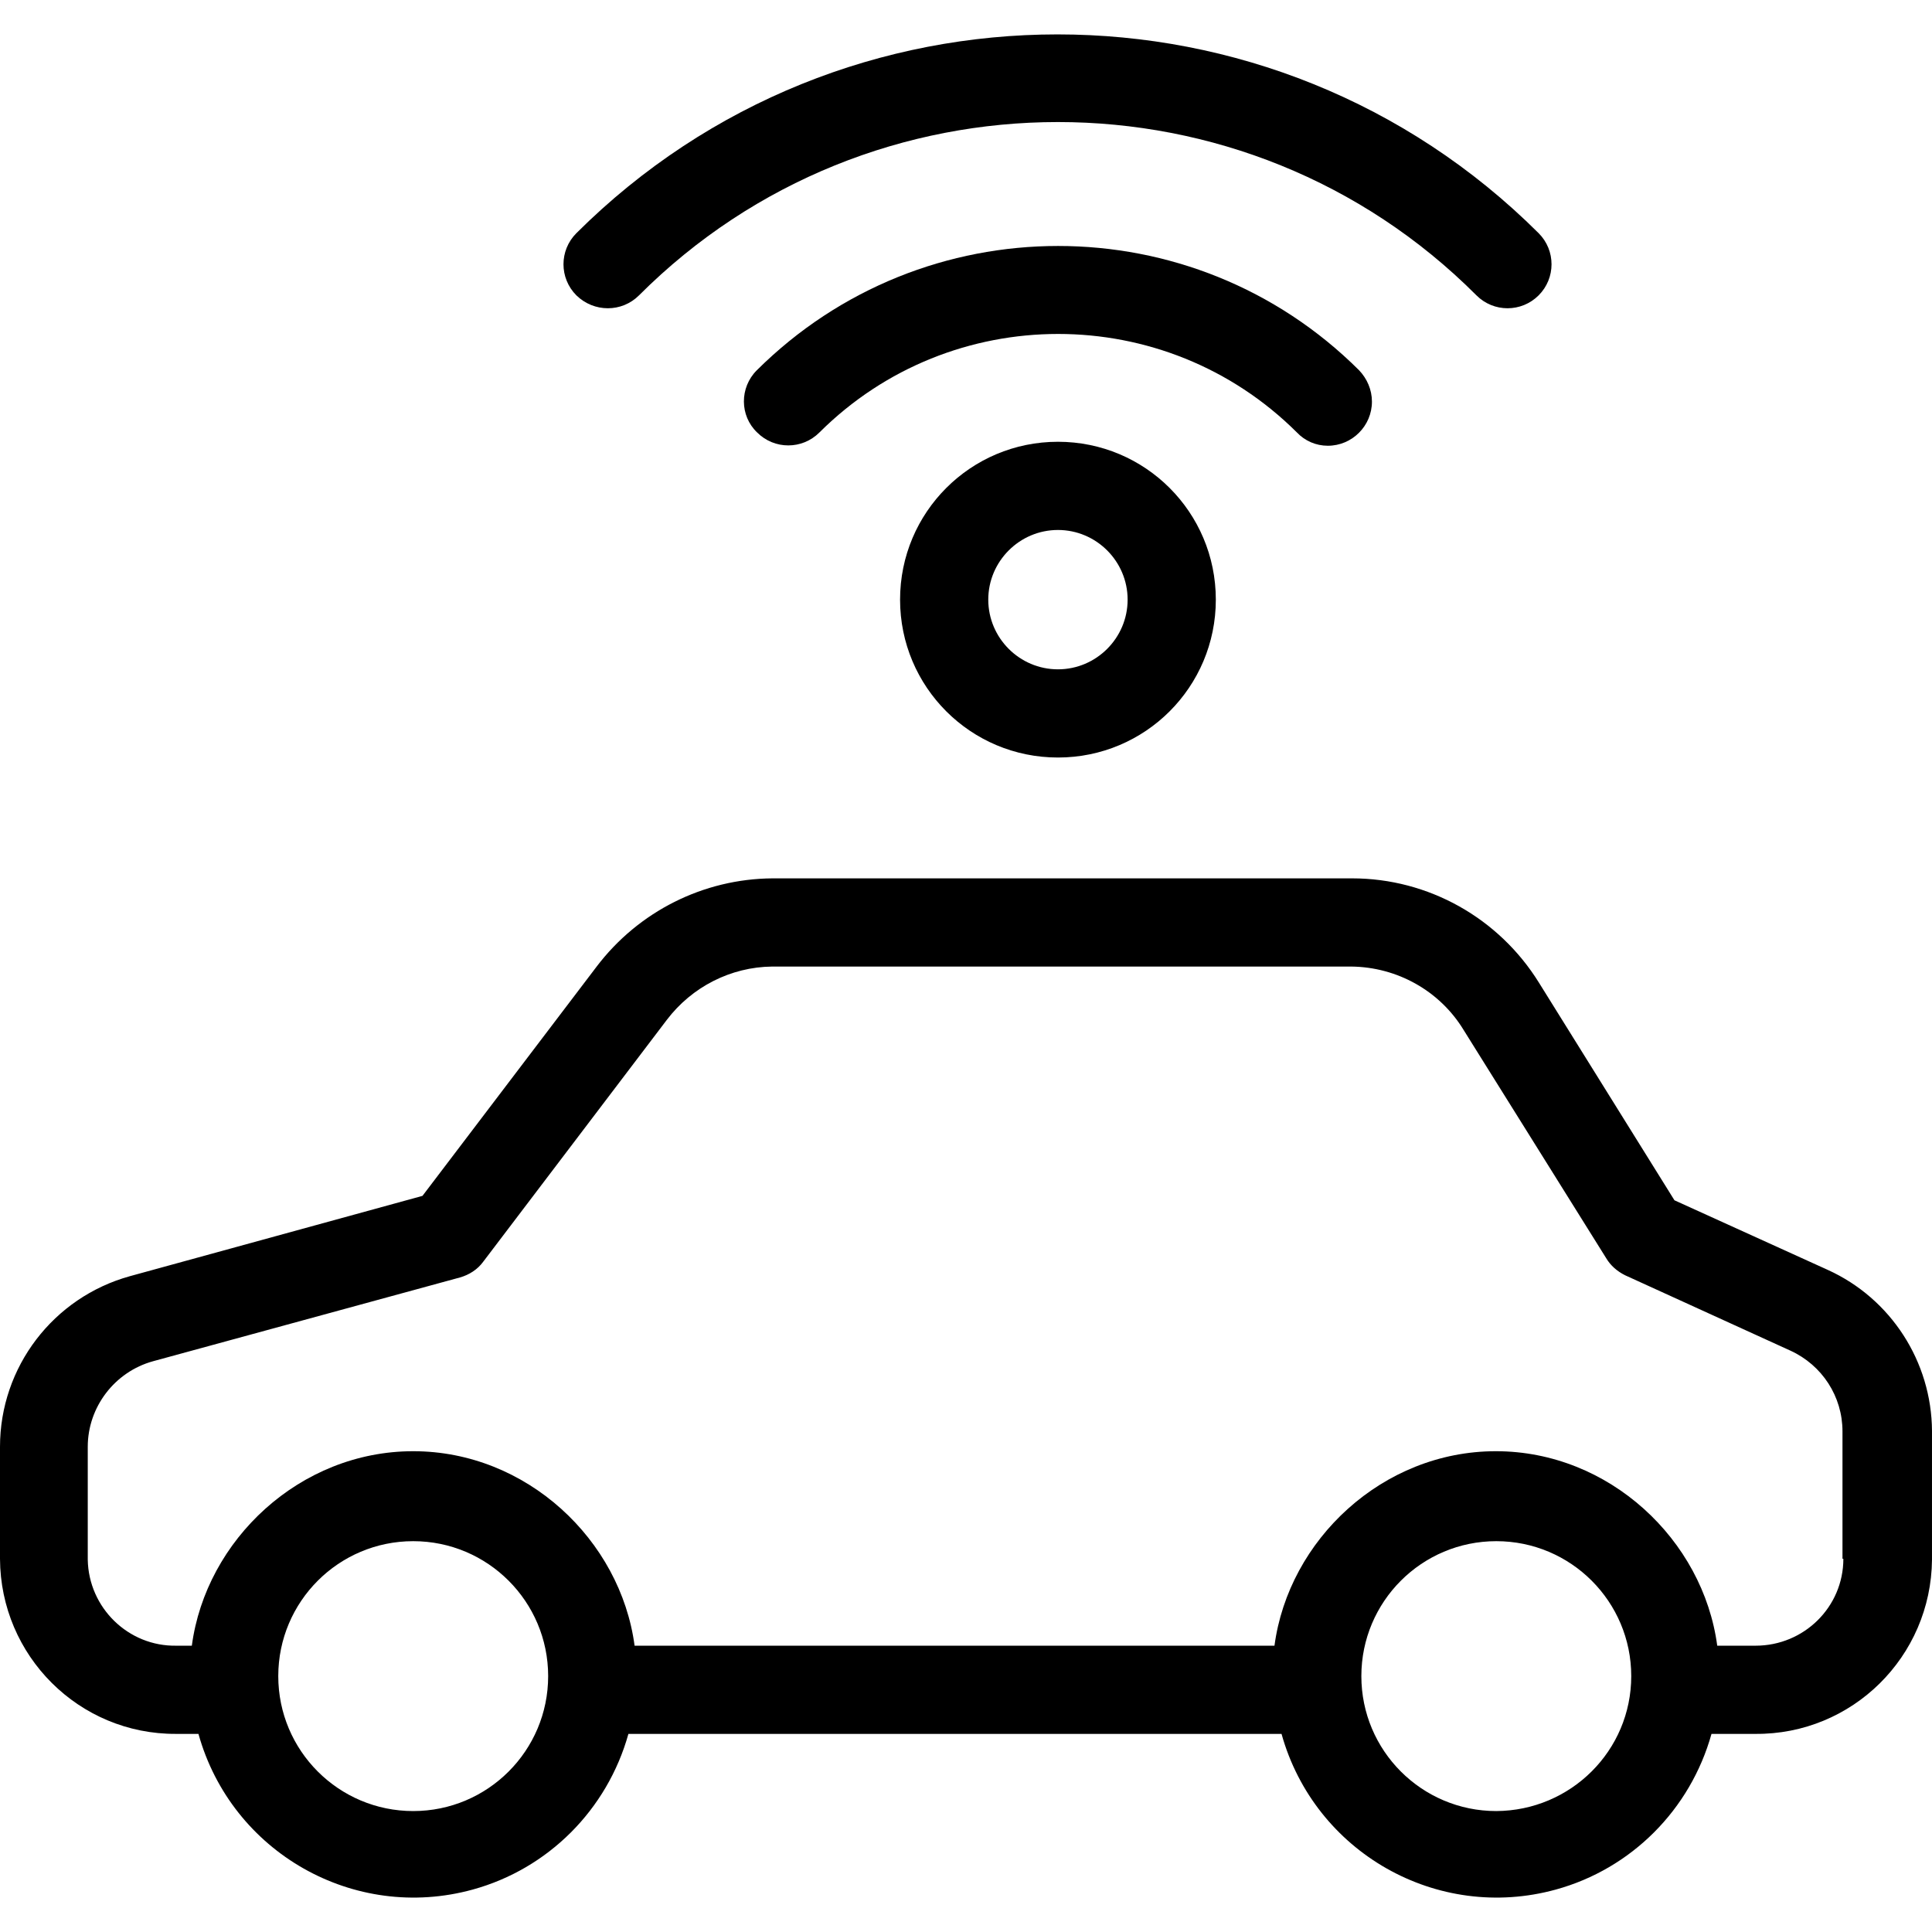
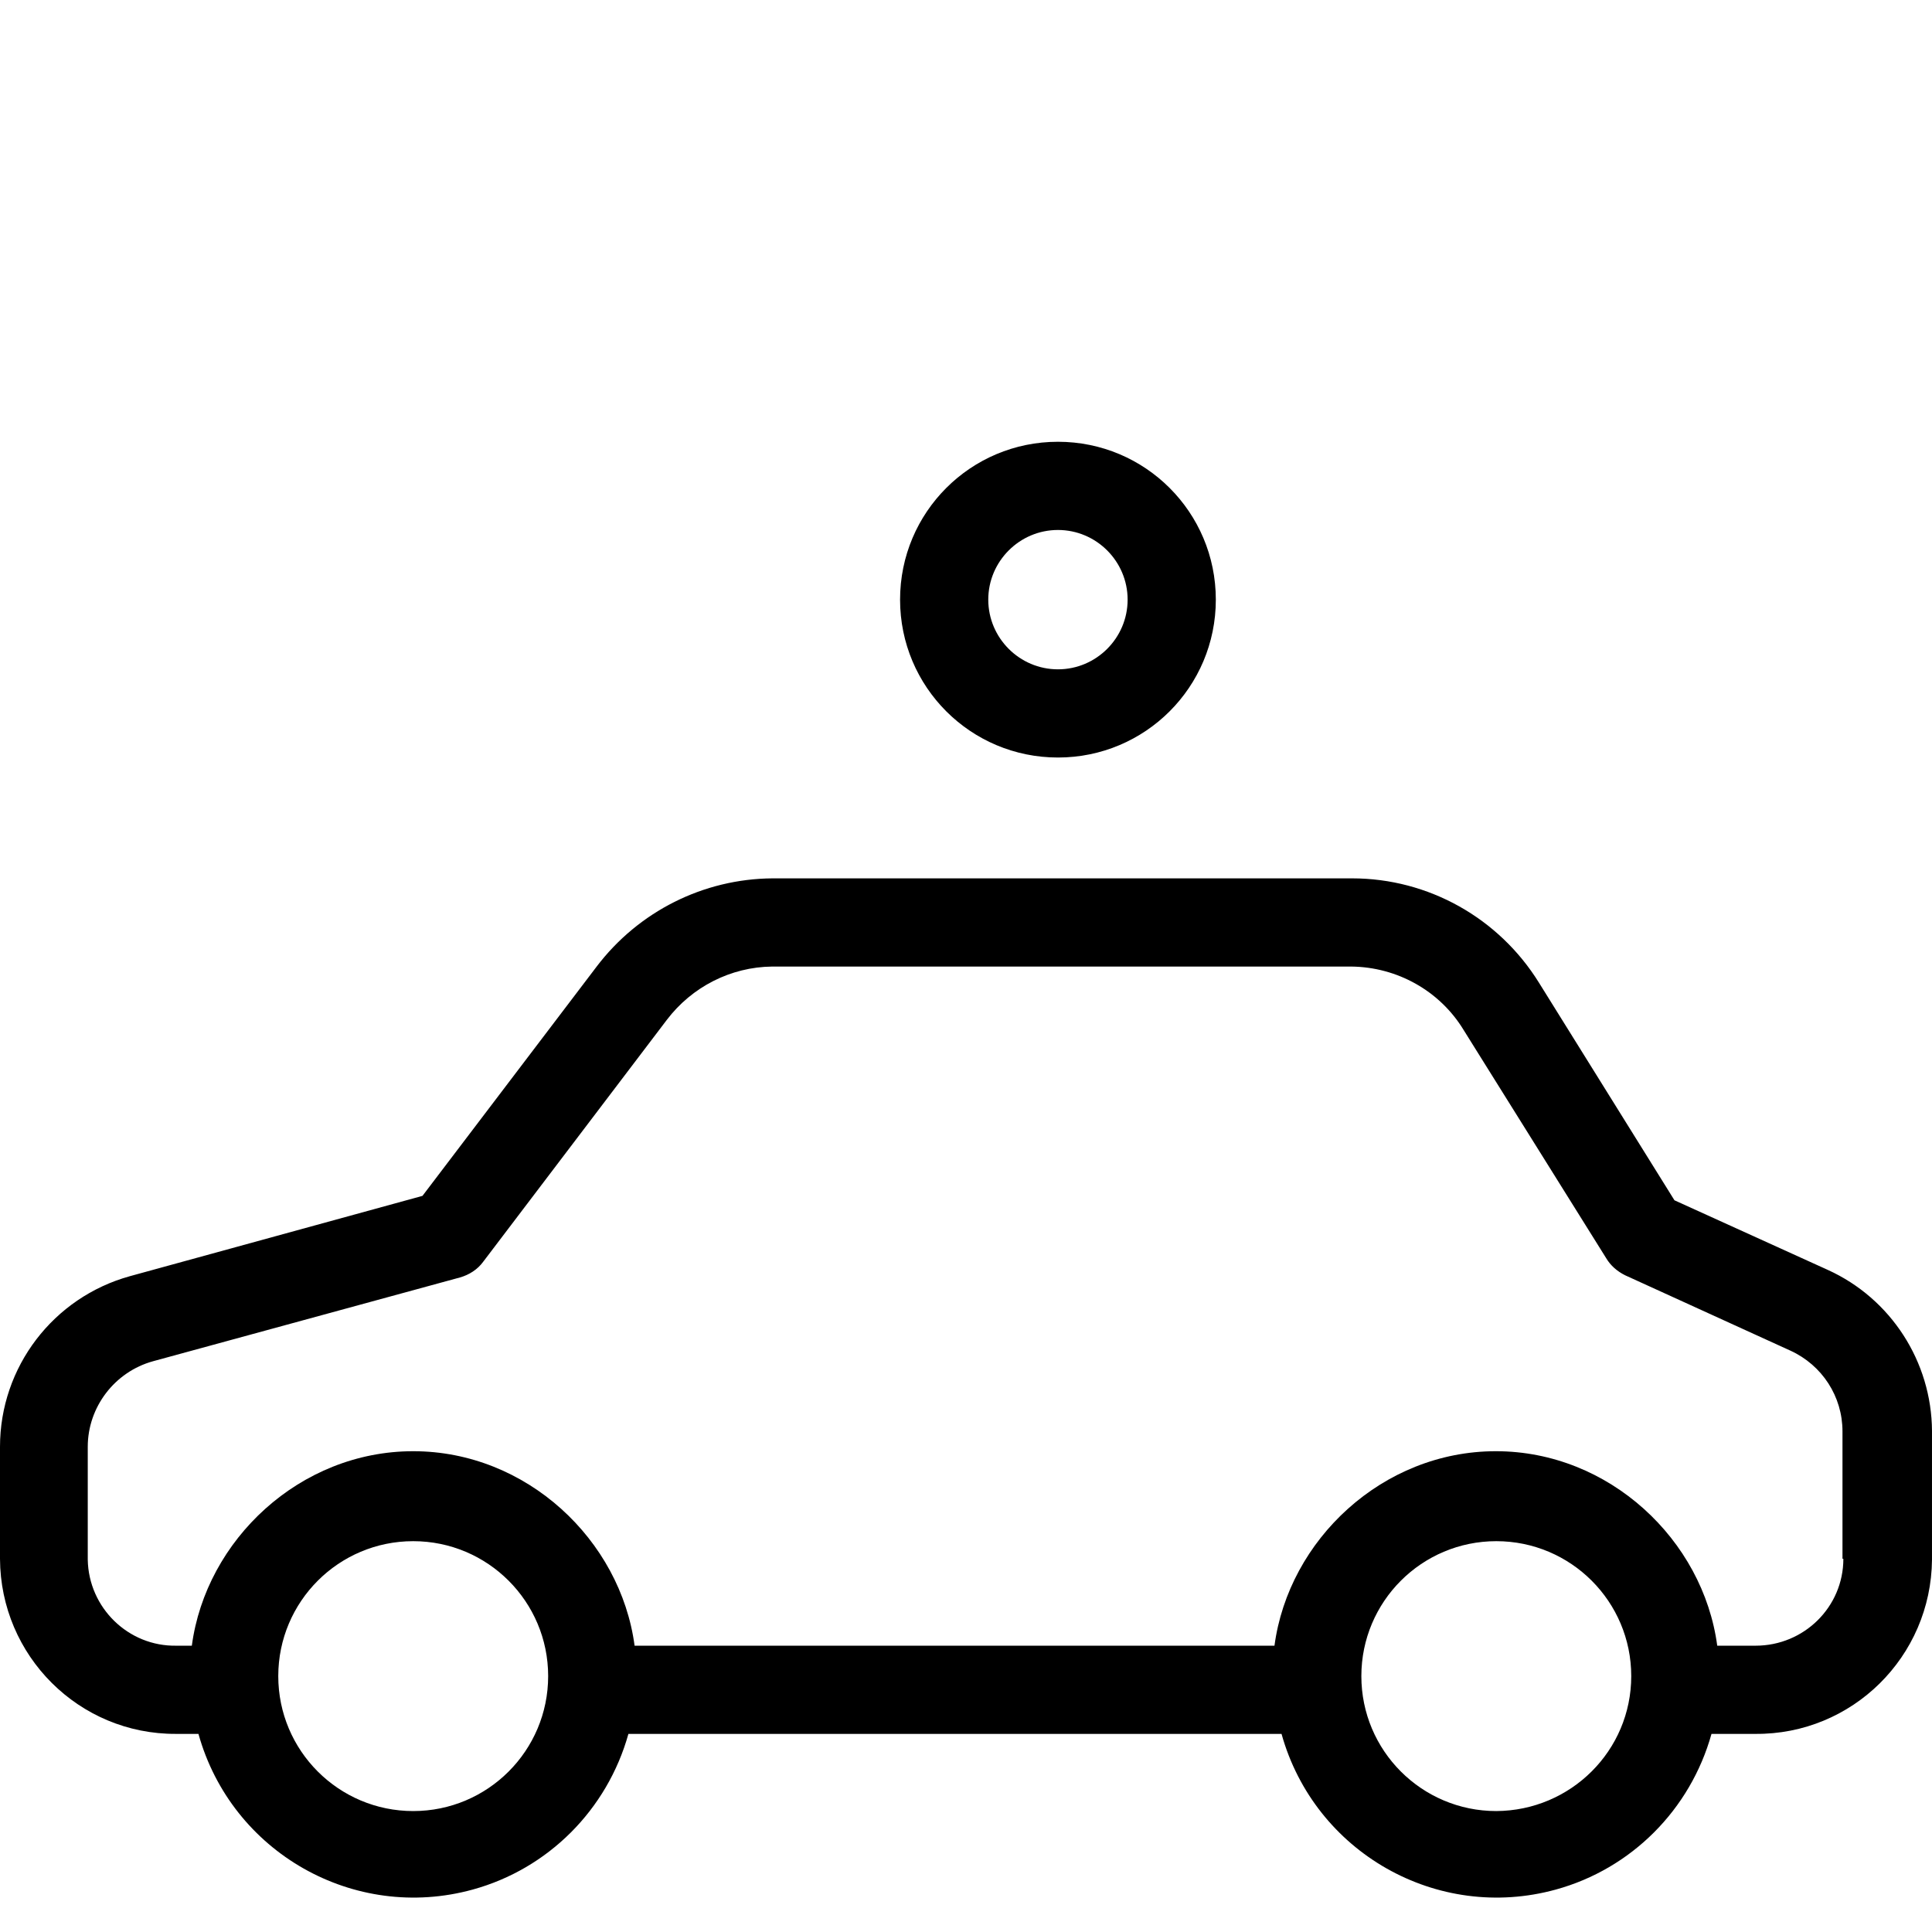
<svg xmlns="http://www.w3.org/2000/svg" version="1.1" id="Capa_1" x="0px" y="0px" viewBox="0 0 438.1 438.1" style="enable-background:new 0 0 438.1 438.1;" xml:space="preserve">
  <g>
    <g>
      <path d="M414.5,287.976l-34.8-15.8l-30.7-49.3c-9.1-14.7-25.1-23.7-42.4-23.7H175.2c-15.7,0.1-30.4,7.5-39.9,20l-39.5,52    l-66.3,18.2c-17.4,4.8-29.5,20.6-29.5,38.7v25.4c0.1,22,17.9,39.8,39.9,39.7c0.1,0,0.1,0,0.2,0H45c7.5,26.9,35.3,42.7,62.2,35.3    c17.1-4.7,30.5-18.1,35.3-35.3h148.1c7.5,26.9,35.3,42.7,62.2,35.3c17.1-4.7,30.5-18.1,35.3-35.3h9.9c22,0.2,39.9-17.5,40.1-39.5    c0-0.1,0-0.1,0-0.2v-29C438,308.776,428.8,294.476,414.5,287.976z M93.7,410.676c-16.9,0-30.6-13.7-30.6-30.6    c0-16.9,13.7-30.6,30.6-30.6c16.9,0,30.6,13.7,30.6,30.6C124.3,396.976,110.6,410.676,93.7,410.676z M339.3,410.676    c-16.9,0-30.6-13.7-30.6-30.6c0-16.9,13.7-30.6,30.6-30.6s30.6,13.7,30.6,30.6C369.9,396.976,356.2,410.576,339.3,410.676z     M398.1,373.176c-0.1,0-0.1,0-0.2,0h-8.5c-3.2-24-24.5-44.1-50.2-44.1s-47,20.1-50.2,44.1H143.9c-3.2-24-24.5-44.1-50.2-44.1    s-47,20.1-50.2,44.1H40c-10.9,0.2-19.9-8.6-20.1-19.5c0-0.1,0-0.1,0-0.2v-25.4c0-9,6.1-17,14.8-19.4l69.6-19    c2.1-0.6,4-1.8,5.3-3.6l41.6-54.8c5.7-7.5,14.5-12,23.9-12.1h131.3c10.4,0.1,20.1,5.5,25.5,14.4l32.3,51.7c1,1.7,2.5,3,4.3,3.9    l37.5,17.1c7.2,3.3,11.8,10.4,11.8,18.3v28.9h0.2C418,364.376,409.1,373.176,398.1,373.176z" />
    </g>
  </g>
  <g>
    <g>
      <path d="M239.9,100.176c-19.8,0-35.8,16-35.8,35.8s16,35.8,35.8,35.8s35.8-16,35.8-35.8S259.7,100.176,239.9,100.176z     M239.9,151.776c-8.7,0-15.8-7.1-15.8-15.8s7.1-15.8,15.8-15.8c8.7,0,15.8,7.1,15.8,15.8S248.6,151.776,239.9,151.776z" />
    </g>
  </g>
  <g>
    <g>
-       <path d="M348.9,52.876c-60.3-60.1-157.9-60.1-218.2,0c-3.9,3.9-3.9,10.2,0,14.1c4,3.9,10.3,3.9,14.2,0    c52.4-52.4,137.6-52.4,189.9,0c3.9,3.9,10.2,3.9,14.1,0C352.8,63.076,352.8,56.776,348.9,52.876z" />
-     </g>
+       </g>
  </g>
  <g>
    <g>
-       <path d="M308.2,83.976c-37.7-37.6-98.8-37.6-136.6,0c-3.9,3.9-3.9,10.3,0.1,14.1c3.9,3.9,10.2,3.9,14.1,0    c29.9-29.8,78.4-29.8,108.3,0c1.8,1.9,4.3,3,7,3c5.5,0,10-4.5,10-10C311.1,88.376,310,85.876,308.2,83.976z" />
-     </g>
+       </g>
  </g>
  <g>
</g>
  <g>
</g>
  <g>
</g>
  <g>
</g>
  <g>
</g>
  <g>
</g>
  <g>
</g>
  <g>
</g>
  <g>
</g>
  <g>
</g>
  <g>
</g>
  <g>
</g>
  <g>
</g>
  <g>
</g>
  <g>
</g>
</svg>